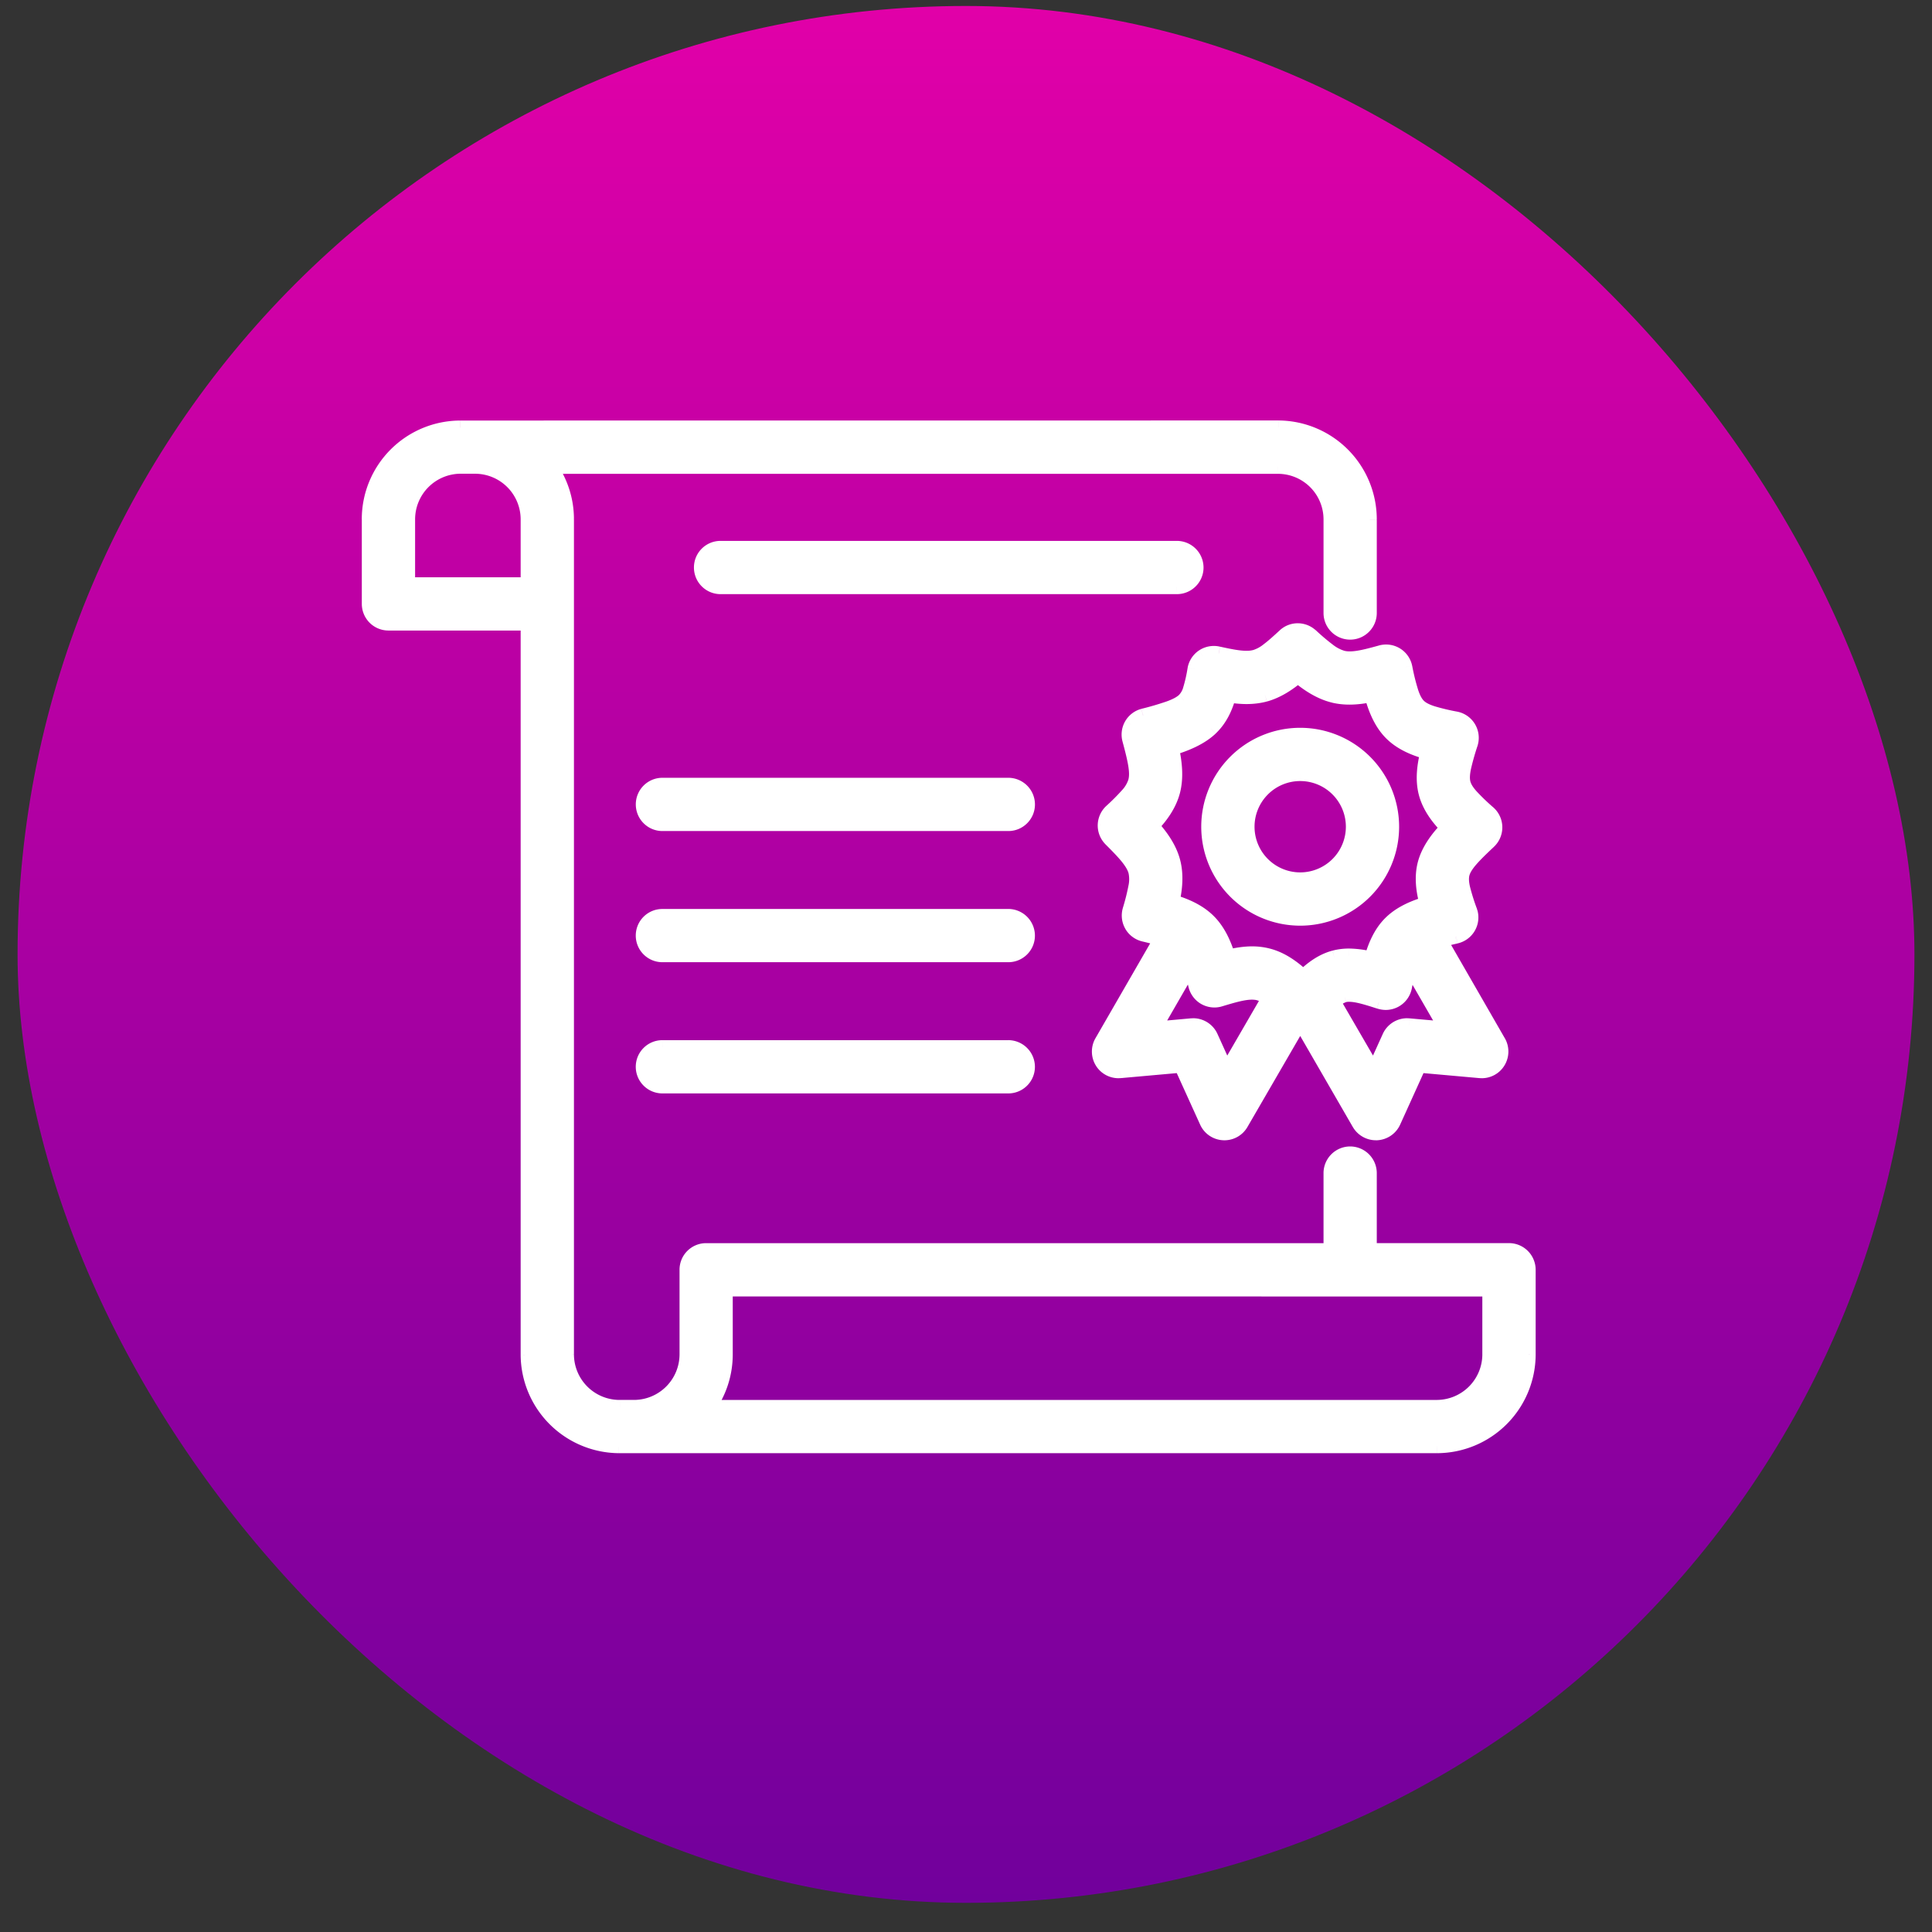
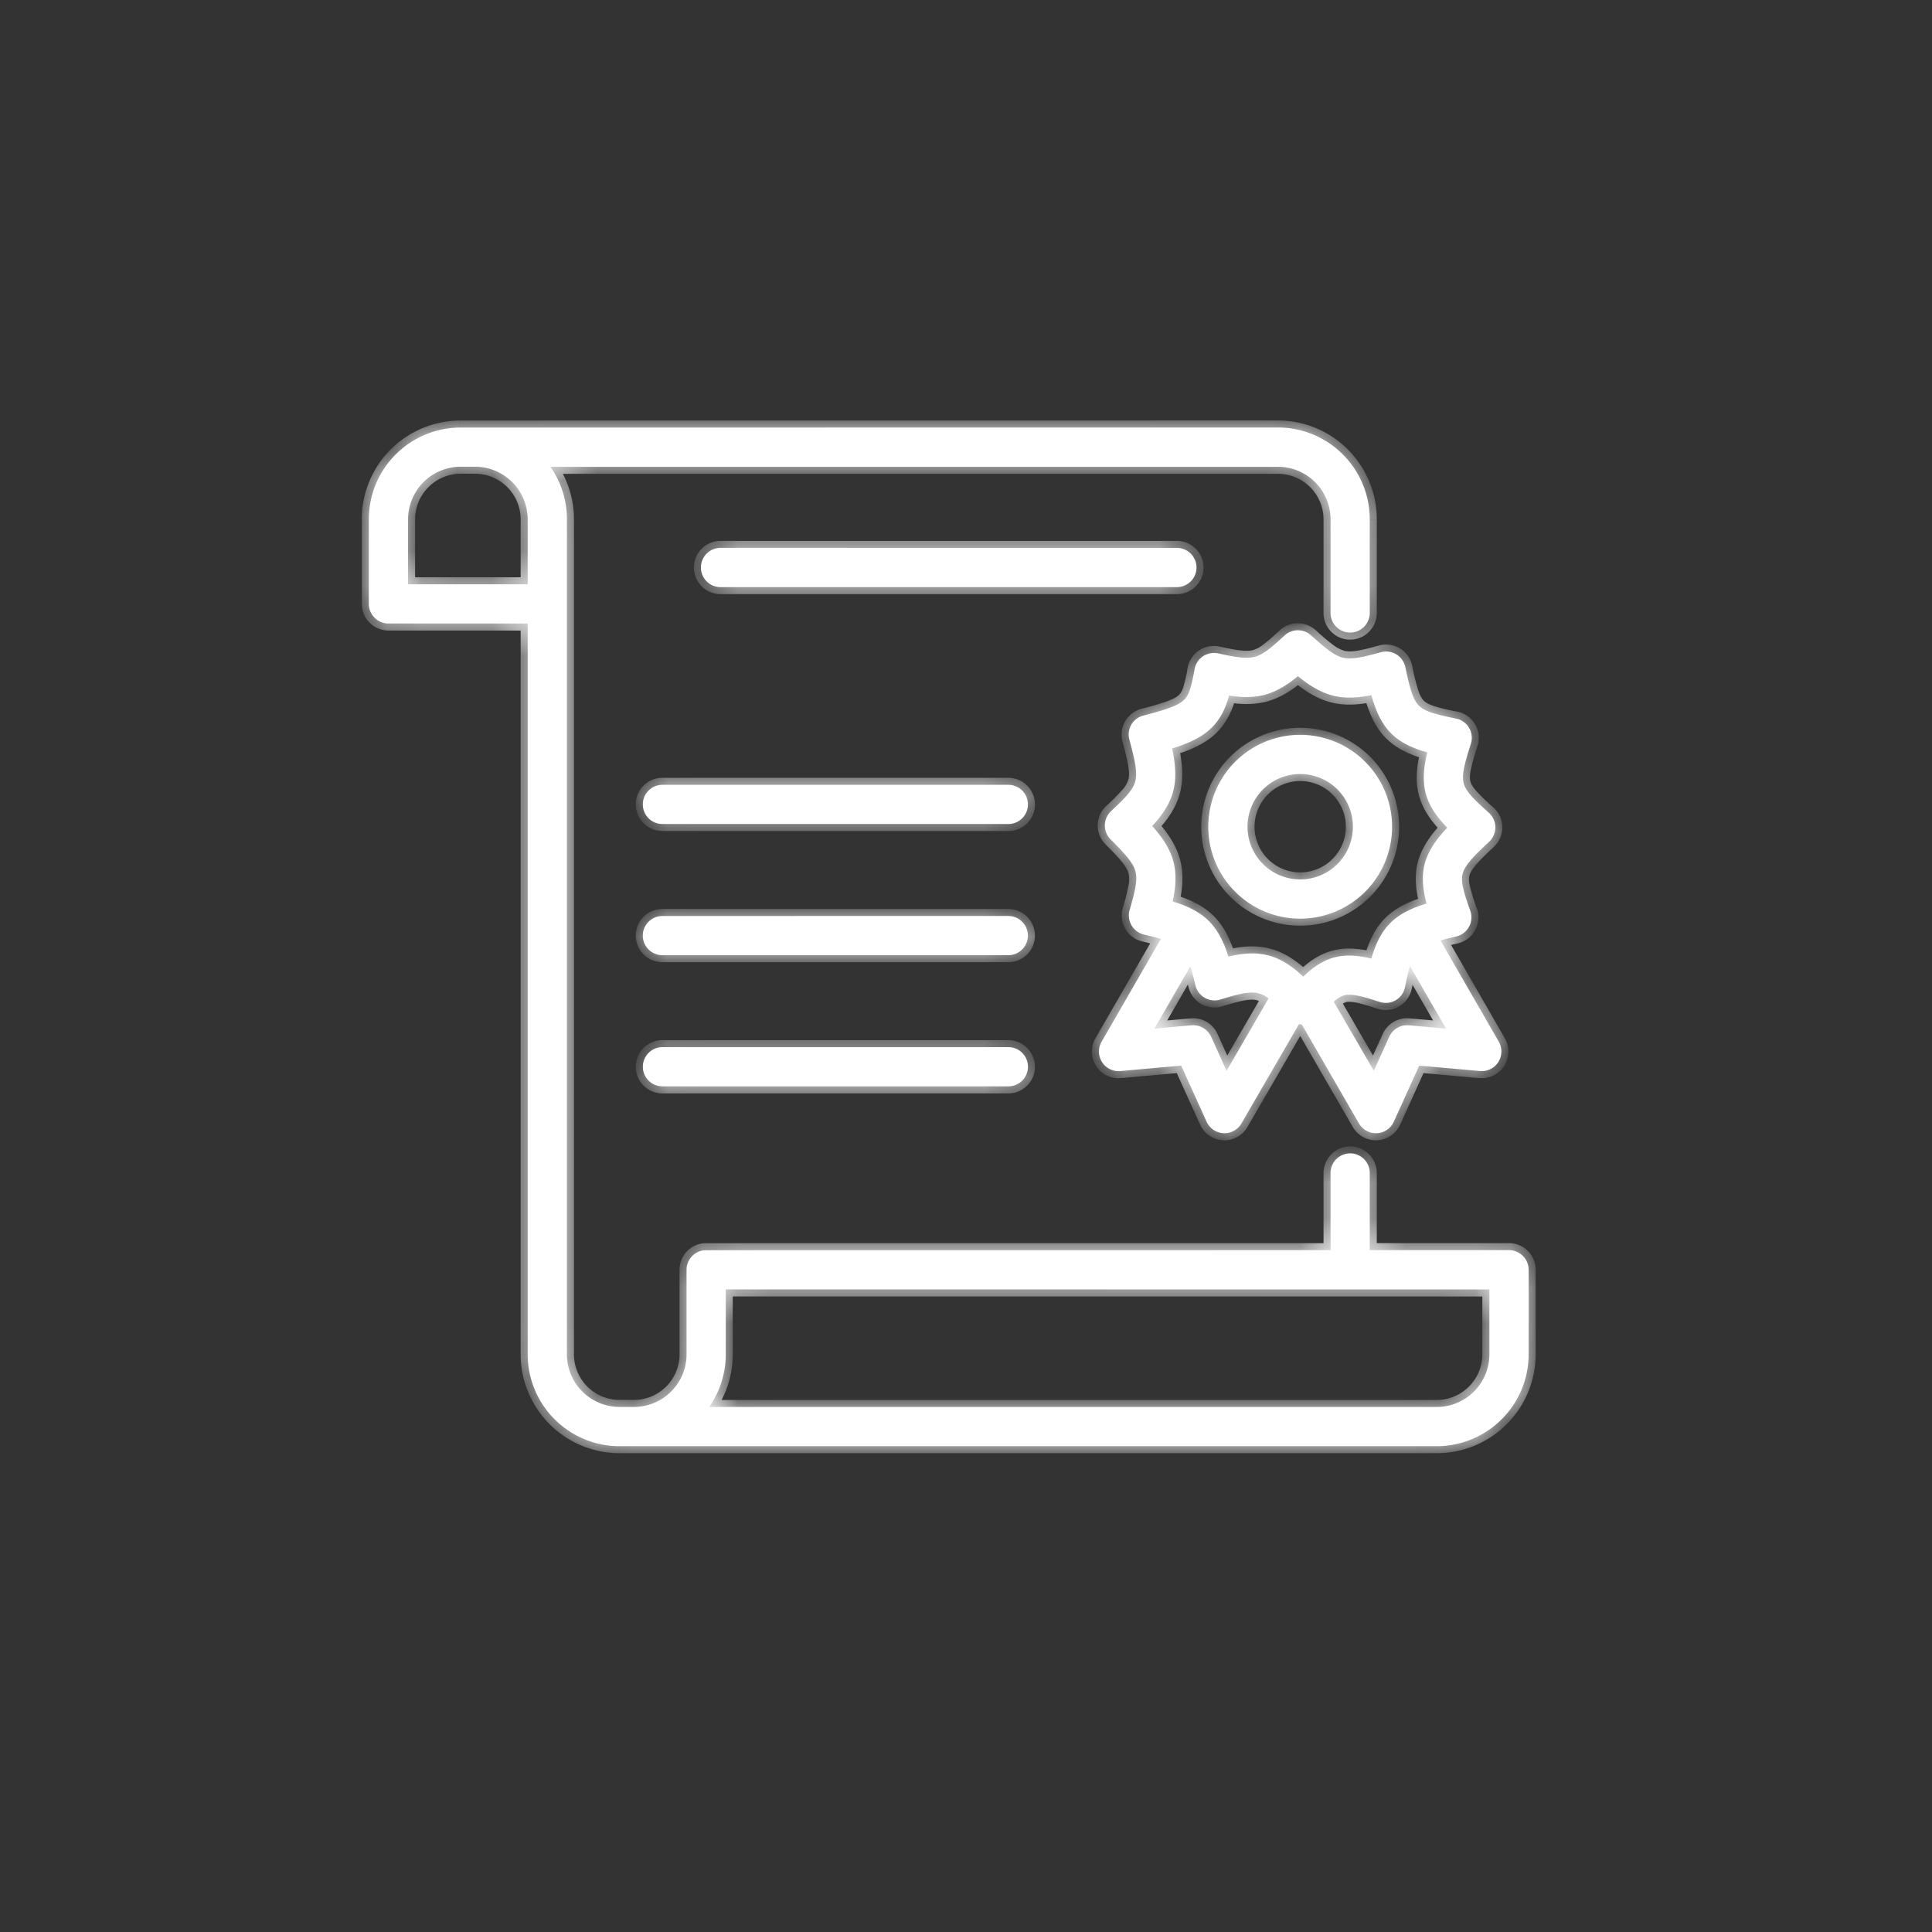
<svg xmlns="http://www.w3.org/2000/svg" width="55" height="55" fill="none">
  <rect width="100%" height="100%" fill="#333333" stroke="none" />
-   <rect width="54" height="54" x=".5" y=".17" fill="url(#a)" rx="27" />
  <mask id="b" width="35" height="31" x="9.5" y="11.17" fill="#000" maskUnits="userSpaceOnUse">
-     <path fill="#fff" d="M9.5 11.17h35v31h-35z" />
    <path d="M13.565 13.287h.007a1.5 1.5 0 0 1 1.45 1.5v1.847h-3.405v-1.848a1.5 1.5 0 0 1 1.48-1.5zm6.95 2.31h-.003a.557.557 0 1 0 0 1.117h12.992a.558.558 0 0 0 0-1.116zm-1.655 6.745h-.002a.557.557 0 1 0 0 1.116h9.847a.558.558 0 0 0 0-1.116zm18.154-.307a1.5 1.5 0 1 1 0 3 1.5 1.5 0 0 1 0-3m0-1.116a2.616 2.616 0 1 0-.001 5.233 2.616 2.616 0 0 0 0-5.233M18.86 26.077h-.003a.557.557 0 1 0 0 1.115h9.847a.558.558 0 1 0 0-1.116zm18.089-6.828.001.001c.284.233.627.465 1.02.558.153.037.304.051.45.051.208 0 .419-.03.619-.071h.002c.102.378.26.787.556 1.085.287.29.675.446 1.037.546h-.002c-.091.365-.147.777-.046 1.164.103.39.355.715.614.98H41.2c-.27.283-.534.626-.64 1.022-.103.387-.044.787.052 1.138h-.002c-.363.108-.747.27-1.03.552s-.44.66-.54 1.014a2.7 2.7 0 0 0-.633-.086c-.136 0-.277.015-.421.053h-.001c-.351.092-.645.315-.883.546-.27-.252-.596-.495-.976-.598h-.002a1.8 1.8 0 0 0-.475-.062c-.228 0-.46.038-.68.09-.11-.355-.273-.734-.56-1.017-.286-.284-.668-.445-1.026-.552v-.001c.08-.356.122-.757.02-1.142-.105-.388-.35-.726-.602-1.006.251-.267.494-.593.597-.987.106-.4.053-.835-.031-1.22h.001c.39-.12.806-.287 1.1-.566l.002-.001c.286-.271.433-.618.52-.94h.002c.162.025.33.043.496.043.168 0 .346-.017.525-.066.362-.098.677-.312.938-.529m-3.065 8.263v.001q.07.222.146.542a.56.56 0 0 0 .704.402c.389-.118.672-.199.913-.199a.7.7 0 0 1 .463.168l-1.194 2.059-.44-.97a.56.56 0 0 0-.558-.326l-1.056.095zm7.279 1.772-1.057-.095-.05-.002a.56.56 0 0 0-.508.327l-.44.97-1.14-1.964a.75.75 0 0 1 .3-.186.5.5 0 0 1 .137-.015c.214 0 .479.078.853.199l.02.006a.556.556 0 0 0 .717-.418q.073-.363.143-.598zm-22.301.527h-.005a.557.557 0 1 0 0 1.116h9.847a.558.558 0 0 0 0-1.116zm18.083-11.868a.55.55 0 0 0-.378.149c-.369.34-.605.543-.845.608a1 1 0 0 1-.236.026c-.22 0-.47-.05-.79-.12l-.022-.004a.558.558 0 0 0-.668.446c-.089.494-.153.736-.306.881-.183.174-.556.287-1.152.443l-.011.003h-.002a.555.555 0 0 0-.386.683c.154.57.235.928.168 1.185-.064.244-.287.475-.69.85a.56.56 0 0 0-.013.803c.403.402.64.66.708.912.065.247-.011.568-.166 1.099a.56.56 0 0 0 .408.699q.277.064.482.123l-1.688 2.928a.558.558 0 0 0 .534.835l1.731-.156.725 1.598a.558.558 0 0 0 .991.049l1.64-2.83q.039.01.079.014l1.627 2.816a.558.558 0 0 0 .992-.05l.724-1.597 1.732.156a.56.56 0 0 0 .533-.835l-1.66-2.884q.186-.053.427-.107l.02-.005a.56.56 0 0 0 .417-.679l-.016-.053c-.19-.533-.277-.832-.217-1.057.064-.24.313-.497.755-.91a.56.56 0 0 0-.01-.824c-.427-.381-.656-.61-.716-.84-.062-.233.025-.564.205-1.123a.56.56 0 0 0-.422-.718c-.571-.115-.89-.2-1.06-.37-.17-.172-.26-.504-.381-1.082l-.003-.013a.56.56 0 0 0-.695-.424c-.372.102-.65.175-.89.175a.8.8 0 0 1-.191-.02c-.251-.06-.506-.272-.901-.63l-.027-.021a.55.55 0 0 0-.356-.129M42.4 36.708v1.845a1.5 1.5 0 0 1-1.481 1.5h-20.73c.297-.425.472-.942.472-1.5v-1.847zM13.11 12.172a2.61 2.61 0 0 0-2.61 2.614v2.405a.56.56 0 0 0 .558.559h3.964v20.82a2.617 2.617 0 0 0 2.6 2.6H40.9a2.617 2.617 0 0 0 2.617-2.617v-2.405a.56.56 0 0 0-.559-.559h-3.964v-2.194a.558.558 0 0 0-1.116-.006v2.2l-17.777.002a.556.556 0 0 0-.556.557v2.405a1.5 1.5 0 0 1-1.482 1.5h-.433a1.5 1.5 0 0 1-1.491-1.495V14.774a2.6 2.6 0 0 0-.47-1.485h20.715a1.497 1.497 0 0 1 1.494 1.497v2.664a.558.558 0 0 0 1.116 0v-2.664a2.616 2.616 0 0 0-2.59-2.616z" />
  </mask>
  <path fill="#fff" d="M13.565 13.287h.007a1.5 1.5 0 0 1 1.45 1.5v1.847h-3.405v-1.848a1.5 1.5 0 0 1 1.48-1.5zm6.95 2.31h-.003a.557.557 0 1 0 0 1.117h12.992a.558.558 0 0 0 0-1.116zm-1.655 6.745h-.002a.557.557 0 1 0 0 1.116h9.847a.558.558 0 0 0 0-1.116zm18.154-.307a1.5 1.5 0 1 1 0 3 1.5 1.5 0 0 1 0-3m0-1.116a2.616 2.616 0 1 0-.001 5.233 2.616 2.616 0 0 0 0-5.233M18.86 26.077h-.003a.557.557 0 1 0 0 1.115h9.847a.558.558 0 1 0 0-1.116zm18.089-6.828.001.001c.284.233.627.465 1.02.558.153.037.304.051.45.051.208 0 .419-.03.619-.071h.002c.102.378.26.787.556 1.085.287.29.675.446 1.037.546h-.002c-.091.365-.147.777-.046 1.164.103.39.355.715.614.98H41.2c-.27.283-.534.626-.64 1.022-.103.387-.044.787.052 1.138h-.002c-.363.108-.747.27-1.03.552s-.44.66-.54 1.014a2.7 2.7 0 0 0-.633-.086c-.136 0-.277.015-.421.053h-.001c-.351.092-.645.315-.883.546-.27-.252-.596-.495-.976-.598h-.002a1.8 1.8 0 0 0-.475-.062c-.228 0-.46.038-.68.09-.11-.355-.273-.734-.56-1.017-.286-.284-.668-.445-1.026-.552v-.001c.08-.356.122-.757.02-1.142-.105-.388-.35-.726-.602-1.006.251-.267.494-.593.597-.987.106-.4.053-.835-.031-1.22h.001c.39-.12.806-.287 1.1-.566l.002-.001c.286-.271.433-.618.52-.94h.002c.162.025.33.043.496.043.168 0 .346-.017.525-.066.362-.098.677-.312.938-.529m-3.065 8.263v.001q.07.222.146.542a.56.56 0 0 0 .704.402c.389-.118.672-.199.913-.199a.7.7 0 0 1 .463.168l-1.194 2.059-.44-.97a.56.56 0 0 0-.558-.326l-1.056.095zm7.279 1.772-1.057-.095-.05-.002a.56.56 0 0 0-.508.327l-.44.97-1.14-1.964a.75.75 0 0 1 .3-.186.5.5 0 0 1 .137-.015c.214 0 .479.078.853.199l.02.006a.556.556 0 0 0 .717-.418q.073-.363.143-.598zm-22.301.527h-.005a.557.557 0 1 0 0 1.116h9.847a.558.558 0 0 0 0-1.116zm18.083-11.868a.55.55 0 0 0-.378.149c-.369.34-.605.543-.845.608a1 1 0 0 1-.236.026c-.22 0-.47-.05-.79-.12l-.022-.004a.558.558 0 0 0-.668.446c-.089.494-.153.736-.306.881-.183.174-.556.287-1.152.443l-.011.003h-.002a.555.555 0 0 0-.386.683c.154.57.235.928.168 1.185-.064.244-.287.475-.69.85a.56.56 0 0 0-.013.803c.403.402.64.66.708.912.065.247-.011.568-.166 1.099a.56.56 0 0 0 .408.699q.277.064.482.123l-1.688 2.928a.558.558 0 0 0 .534.835l1.731-.156.725 1.598a.558.558 0 0 0 .991.049l1.64-2.83q.039.01.079.014l1.627 2.816a.558.558 0 0 0 .992-.05l.724-1.597 1.732.156a.56.56 0 0 0 .533-.835l-1.66-2.884q.186-.053.427-.107l.02-.005a.56.56 0 0 0 .417-.679l-.016-.053c-.19-.533-.277-.832-.217-1.057.064-.24.313-.497.755-.91a.56.56 0 0 0-.01-.824c-.427-.381-.656-.61-.716-.84-.062-.233.025-.564.205-1.123a.56.56 0 0 0-.422-.718c-.571-.115-.89-.2-1.06-.37-.17-.172-.26-.504-.381-1.082l-.003-.013a.56.56 0 0 0-.695-.424c-.372.102-.65.175-.89.175a.8.8 0 0 1-.191-.02c-.251-.06-.506-.272-.901-.63l-.027-.021a.55.55 0 0 0-.356-.129M42.4 36.708v1.845a1.5 1.5 0 0 1-1.481 1.5h-20.73c.297-.425.472-.942.472-1.5v-1.847zM13.11 12.172a2.61 2.61 0 0 0-2.61 2.614v2.405a.56.56 0 0 0 .558.559h3.964v20.82a2.617 2.617 0 0 0 2.6 2.6H40.9a2.617 2.617 0 0 0 2.617-2.617v-2.405a.56.56 0 0 0-.559-.559h-3.964v-2.194a.558.558 0 0 0-1.116-.006v2.2l-17.777.002a.556.556 0 0 0-.556.557v2.405a1.5 1.5 0 0 1-1.482 1.5h-.433a1.5 1.5 0 0 1-1.491-1.495V14.774a2.6 2.6 0 0 0-.47-1.485h20.715a1.497 1.497 0 0 1 1.494 1.497v2.664a.558.558 0 0 0 1.116 0v-2.664a2.616 2.616 0 0 0-2.59-2.616z" />
  <path fill="#fff" d="m13.565 13.287.007-.2h-.007zm.007 0-.007.2zm1.45 3.347v.2h.2v-.2zm-3.405 0h-.2v.199h.2zm1.48-3.347v-.2h-.002zm7.418 2.31v.2zm-.003 0v.2zm-.557.558h-.2zm.558.559v-.2zm12.99 0v.2zm.559-.558h.2zm-.558-.558v-.2zM18.86 22.342v.2zm-.002 0v.2zm-.558.557h-.2zm.558.559v-.2zm9.847 0v.2zm.558-.558h.2zm-.558-.558v-.2zm-9.844 3.735v.2zm-.003 0v.2zm-.558.557h-.2zm.558.558v-.2zm9.847 0v.2zm.558-.557h.2zm-.558-.559v-.2zm8.245-6.827.126-.155-.001-.001zm.001.001.127-.154v-.001zm1.02.558-.047.195zm1.069-.02.049-.194-.045-.012-.045.01zm.002 0 .193-.052-.03-.113-.114-.029zm.556 1.085.142-.14zm1.037.546.05.194.734-.187-.73-.2zm-.002 0-.049-.194-.116.03-.029.116zm-.046 1.164.194-.051zm.614.98.05.194.337-.085-.244-.249zm-.002 0-.049-.193-.056.014-.04.041zm-.64 1.022-.193-.052zm.052 1.138.049.194.197-.05-.053-.197zm-.002 0-.05-.194-.007.002zm-1.03.552-.142-.141zm-.54 1.014-.047.194.187.046.052-.185zm-1.054-.033-.051-.194h-.002zm-.001 0 .05.193h.003zm-.883.546-.136.146.139.13.136-.133zm-.976-.598-.053.193zm-.002 0-.054.192zm-1.155.028-.19.059.055.178.181-.042zm-.56-1.017.141-.142zm-1.026-.552-.195-.045-.042.182.18.054zm0-.001.195.044zm.02-1.142.192-.051zm-.602-1.006-.146-.137-.126.134.123.137zm0 0 .146.137zm.597-.987.194.05zm-.031-1.22-.062-.19-.172.055.039.178zm.001 0-.058-.192-.003.001zm1.1-.566-.136-.146zm.002-.001.137.146zm.52-.94.031-.197-.176-.027-.047.172zm.002 0-.03.199zm1.02-.023-.051-.193zm.002 0 .052.193zm.937-.529.124-.156-.127-.102-.126.105zm-3.065 8.264.19-.059-.135-.437-.229.396zm0 .001-.191.06zm.146.542-.195.047zm.265.352.1-.173zm.439.05-.058-.192zm1.095-.177-.052.193zm.281.146.173.1.09-.155-.144-.106zm-1.194 2.059-.182.082.16.354.195-.336zm-.44-.97-.182.082zm-.558-.326.018.2zm-1.056.095-.174-.1-.192.333.383-.034zm8.301 0-.018.199.384.034-.193-.333zm-1.057-.095-.018.2zm-.558.325.182.083zm-.44.97-.173.1.195.337.16-.354zm-1.14-1.964-.133-.149-.12.109.08.14zm.3-.186.052.194h.003zm.99.184-.062.19.006.002zm0 0 .062-.19-.005-.002zm.02.006.061-.19zm.451-.049-.1-.173zm.266-.369-.196-.04zm.143-.598.174-.1-.23-.399-.135.441zm-21.277 2.303v.2zm-.004 0v.2zm-.558.558h-.2zm.558.558v-.2zm9.847 0v.2zm.558-.558h.2zm-.558-.558v-.2zm8.241-11.868v.2zm-.378.149-.136-.147zm-.845.608.05.193h.002zm-1.026-.094.042-.196zm0 0 .041-.196-.006-.001zm-.022-.004-.045.195.01.002zm-.429.08.111.167zm-.239.366.197.035zm-.306.881-.137-.145zm-1.152.443-.05-.195-.013.005zm-.011.003.05.194.012-.004zm-.002 0-.051-.193-.004.001zm-.33.257.173.1zm-.056.426-.193.052zm.168 1.185-.194-.05zm-.69.85-.136-.147zm-.177.398.2.004zm.164.405-.141.142zm.708.912.193-.051zm-.166 1.099-.191-.056zm.054.436.173-.1zm.354.263.046-.195zm.482.123.174.1.127-.22-.245-.072zm-1.688 2.928-.173-.1zm.014.58-.169.107zm.52.255.017.199zm1.731-.156.182-.082-.058-.13-.142.013zm.725 1.598.182-.083zm.48.326-.01.2zm.511-.277-.173-.1zm1.64-2.83.044-.194-.144-.032-.073.127zm.079.014.173-.1-.052-.089-.102-.01zm1.627 2.816-.173.1zm.51.277.01.2zm.482-.326-.182-.083zm.724-1.598.018-.199-.141-.013-.059.13zm1.732.156-.018.199zm.52-.256.168.108zm.013-.579-.173.1zm-1.66-2.884-.055-.193-.246.07.128.223zm.427-.107-.045-.195zm.02-.005.045.195zm.351-.252-.17-.104zm.066-.427.194-.049-.003-.009zm-.016-.053.192-.058-.004-.01zm-.217-1.057-.193-.052zm.755-.91.136.146zm.177-.414.2-.003zm-.187-.41.133-.15zm-.716-.84.193-.05zm.205-1.123.19.061zm-.05-.453.172-.102zm-.372-.265-.04.196zm-1.06-.37.143-.14zm-.381-1.082.196-.041zm-.003-.013-.196.04zm-.255-.363.104-.17zm-.44-.061-.053-.193zm-1.081.155.047-.195zm-.901-.63.134-.148-.007-.006zm-.027-.021-.128.153.001.001zM42.4 36.708h.2v-.2h-.2zm-1.481 3.345v.2h.002zm-20.73 0-.164-.114-.22.314h.384zm.472-1.5h.2zm0-1.847v-.2h-.2v.2zm-7.55-24.534v.2zM10.5 14.786h-.2zm0 2.405h.2zm.164.395.14-.141zm.394.164v.2zm3.964 0h.2v-.2h-.2zm0 20.82h-.2v.002zm2.6 2.6-.002.2h.001zm23.278 0v.2zm2.617-2.617h.2zm0-2.405h-.2zm-.164-.395-.141.141zm-.395-.163v-.2zm-3.964 0h-.2v.2h.2zm0-2.195h.2zm-1.116-.006-.2-.002zm0 2.2v.2h.2v-.2zm-17.777.002v.2zm-.556.557-.2-.005v.005zm0 2.405h-.2zm-1.482 1.5.003.2zm-.433 0-.001.2zm-1.491-1.495h-.2v.001zm0-23.784h.2zm-.47-1.485v-.2h-.384l.22.315zm20.715 0v.2zm2.61 1.497h-.2zm-2.59-2.616.003-.2h-.002zm-22.846 1.317h.007l.014-.4h-.007zm.007 0a1.3 1.3 0 0 1 1.257 1.3h.4a1.7 1.7 0 0 0-1.644-1.7zm1.257 1.3v1.847h.4v-1.847zm.2 1.647h-3.405v.4h3.405zm-3.205.2v-1.848h-.4v1.847zm0-1.848a1.3 1.3 0 0 1 1.283-1.3l-.005-.4a1.7 1.7 0 0 0-1.678 1.7zm1.28-1.3h.468v-.4h-.467zm7.418 1.912h-.003v.4h.003zm-.002 0c-.42 0-.758.339-.758.757h.4c0-.198.16-.358.357-.357zm-.758.757c0 .42.34.759.758.759v-.4a.36.36 0 0 1-.358-.359zm.758.759h12.99v-.4h-12.99zm12.99 0c.42 0 .759-.34.759-.758h-.4c0 .198-.16.358-.358.358zm.759-.758a.76.76 0 0 0-.758-.758v.4c.198 0 .358.16.358.358zm-.758-.758h-12.99v.4h12.99zM18.86 22.142h-.002v.4h.002zm-.002 0c-.419 0-.758.339-.758.757h.4c0-.198.16-.358.358-.357zm-.758.757c0 .42.34.759.758.759v-.4a.36.36 0 0 1-.358-.359zm.758.759h9.847v-.4h-9.847zm9.847 0c.419 0 .758-.34.758-.758h-.4c0 .198-.16.358-.358.358zm.758-.758a.76.76 0 0 0-.758-.758v.4c.198 0 .358.16.358.358zm-.758-.758H18.86v.4h9.845zm8.309.093a1.3 1.3 0 0 1 1.3 1.3h.4a1.7 1.7 0 0 0-1.7-1.7zm1.3 1.3a1.3 1.3 0 0 1-1.3 1.3v.4a1.7 1.7 0 0 0 1.7-1.7zm-1.3 1.3a1.3 1.3 0 0 1-1.3-1.3h-.4a1.7 1.7 0 0 0 1.7 1.7zm-1.3-1.3a1.3 1.3 0 0 1 1.3-1.3v-.4a1.7 1.7 0 0 0-1.7 1.7zm1.3-2.816a2.816 2.816 0 0 0-2.817 2.816h.4a2.417 2.417 0 0 1 2.416-2.416zm-2.817 2.816a2.817 2.817 0 0 0 2.816 2.817v-.4a2.417 2.417 0 0 1-2.416-2.417zm2.816 2.817a2.817 2.817 0 0 0 2.817-2.817h-.4a2.417 2.417 0 0 1-2.417 2.417zm2.817-2.817a2.817 2.817 0 0 0-2.817-2.816v.4a2.417 2.417 0 0 1 2.417 2.416zM18.86 25.877h-.003v.4h.003zm-.003 0c-.419-.001-.758.339-.758.757h.4c0-.198.16-.358.358-.357zm-.758.757c0 .419.34.758.758.758v-.4a.36.36 0 0 1-.358-.358zm.758.758h9.847v-.4h-9.847zm9.847 0c.419 0 .758-.339.758-.757h-.4c0 .197-.16.358-.358.358zm.758-.757a.76.76 0 0 0-.758-.759v.4c.198 0 .358.16.358.359zm-.758-.759h-9.844v.4h9.844zm8.119-6.472.001.001.253-.31-.002-.001zm0 0c.292.24.663.495 1.1.599l.093-.39c-.348-.082-.663-.29-.939-.517zm1.1.6c.17.04.337.055.496.055v-.4q-.198.002-.404-.045zm.496.055c.227 0 .452-.032.66-.076l-.08-.391c-.193.04-.39.067-.58.067zm.57-.078.003.001.098-.388h-.002zm-.141-.14c.105.388.274.837.607 1.173l.284-.282c-.259-.26-.406-.628-.505-.996zm.607 1.173c.323.326.751.495 1.127.598l.105-.386c-.35-.096-.698-.241-.948-.494zm1.13.211h-.002l.098.388h.003zm-.147.146c-.094.376-.16.827-.045 1.263l.387-.102c-.09-.338-.042-.71.046-1.064zm-.045 1.263c.116.439.396.795.664 1.069l.286-.28c-.25-.255-.474-.551-.563-.891zm.759.735h-.003l.098.389h.002zm-.098.056c-.278.29-.57.664-.689 1.108l.387.103c.092-.346.328-.659.59-.934zm-.689 1.108c-.116.438-.048.878.052 1.242l.386-.105c-.093-.337-.141-.696-.051-1.034zm.195.996h-.002l.099.388h.002zm-.01.002c-.373.111-.795.285-1.114.603l.283.283c.248-.248.595-.398.945-.502zm-1.114.603c-.32.318-.487.735-.59 1.1l.384.11c.097-.341.24-.68.489-.927zm-.35.96a3 3 0 0 0-.68-.091v.4c.19 0 .388.033.585.08zm-.68-.091c-.151 0-.31.016-.473.06l.102.386q.188-.048.37-.046zm-.475.06h-.001l.106.386h.001zm0 0c-.398.105-.722.354-.97.595l.278.287c.228-.22.492-.416.795-.496zm-.695.592c-.278-.26-.633-.528-1.06-.644l-.105.386c.334.09.632.308.893.55zm-1.06-.644h-.002l-.105.385h.002zm0 0a2 2 0 0 0-.529-.07v.4q.21-.002.421.055zm-.529-.07c-.25 0-.498.043-.726.096l.092.39a2.8 2.8 0 0 1 .634-.085zm-.489.232c-.113-.366-.289-.783-.61-1.1l-.281.284c.251.249.403.59.51.934zm-.61-1.1c-.32-.318-.74-.491-1.11-.602l-.115.383c.347.104.692.254.944.503zm-.972-.366v-.001l-.39-.089v.001zm0-.002c.082-.369.132-.806.017-1.236l-.386.103c.09.34.055.703-.021 1.046zm.017-1.236c-.116-.435-.387-.8-.645-1.088l-.298.267c.244.272.465.58.557.924zm-.649-.817.001-.001-.291-.275v.001zm.001-.002c.26-.276.529-.631.645-1.072l-.387-.102c-.091.347-.308.644-.55.9zm.645-1.072c.117-.448.057-.92-.03-1.314l-.39.086c.082.375.126.772.033 1.126zm-.163-1.081-.122-.38h-.002zm-.002 0c.396-.121.849-.299 1.18-.611l-.276-.29c-.26.245-.637.401-1.021.52zm1.179-.61v-.001l-.274-.292zm.001-.002c.324-.306.484-.693.577-1.032l-.386-.105c-.083.304-.217.611-.466.847zm.353-.887h.002l.06-.395zm.003 0c.167.026.346.045.525.045v-.4q-.23-.002-.466-.04zm.525.045c.181 0 .378-.019.577-.072l-.104-.387a1.8 1.8 0 0 1-.473.059zm.577-.072-.103-.387h-.001zm.002 0c.401-.11.742-.344 1.011-.569l-.255-.307c-.252.21-.54.402-.862.49zm.758-.566h.001l.25-.312zm-3.13 8.166v.001l.382-.118zm0 .003c.046.142.09.314.142.528l.389-.095a9 9 0 0 0-.15-.555zm.142.528c.05.202.18.376.36.479l.2-.347a.36.36 0 0 1-.171-.227zm.36.479c.117.066.246.1.377.1v-.4a.36.36 0 0 1-.178-.047zm.377.1q.111 0 .22-.033l-.116-.383a.4.4 0 0 1-.104.016zm.22-.033c.397-.12.65-.19.855-.19v-.4c-.276 0-.59.092-.971.207zm.855-.19q.084.002.13.015l.105-.386a1 1 0 0 0-.235-.029zm.13.015c.059.016.127.05.215.114l.237-.322a1 1 0 0 0-.348-.178zm.16-.148-1.194 2.06.346.2 1.194-2.06zm-.839 2.077-.44-.97-.364.165.44.97zm-.44-.97a.76.76 0 0 0-.69-.445v.4c.14 0 .268.081.326.21zm-.69-.445-.068.003.036.398.032-.001zm-.068.003-1.056.095.035.398 1.057-.095zm-.865.394 1.022-1.772-.347-.2-1.022 1.772zm8.146-.3-1.057-.094-.035.398 1.056.095zm-1.057-.094-.068-.003v.4l.032.001zm-.068-.003a.76.76 0 0 0-.69.445l.364.165a.36.36 0 0 1 .326-.21zm-.69.445-.44.97.364.165.44-.97zm-.085.952-1.14-1.964-.345.2 1.14 1.965zm-1.179-1.715a.6.6 0 0 1 .218-.141l-.102-.387a.95.95 0 0 0-.383.23zm.22-.142a.3.3 0 0 1 .083-.008v-.4a.7.7 0 0 0-.19.023zm.083-.008c.176 0 .409.066.791.19l.123-.381c-.365-.118-.663-.209-.914-.209zm.797.19.001.001.112-.384h-.001zm-.004 0 .02.006.121-.381-.02-.006zm.02.006a.8.8 0 0 0 .23.036v-.4a.4.4 0 0 1-.109-.017zm.23.036a.76.76 0 0 0 .382-.103l-.201-.346a.36.36 0 0 1-.18.049zm.382-.103a.76.76 0 0 0 .36-.501l-.39-.081a.36.36 0 0 1-.171.236zm.36-.501a7 7 0 0 1 .14-.58l-.383-.117a7 7 0 0 0-.148.616zm-.225-.539 1.025 1.776.346-.2-1.024-1.776zm-21.103 2.003h-.005v.4h.005zm-.005 0c-.42 0-.758.34-.758.758h.4c0-.198.16-.358.357-.357zm-.758.758c0 .419.34.758.758.758v-.4a.36.36 0 0 1-.358-.358zm.758.758h9.847v-.4h-9.847zm9.847 0c.419 0 .758-.339.758-.758h-.4c0 .198-.16.359-.358.359zm.758-.758a.76.76 0 0 0-.758-.758v.4c.198 0 .358.16.358.358zm-.758-.758h-9.843v.4h9.843zm8.242-11.868a.75.75 0 0 0-.515.202l.271.294a.35.35 0 0 1 .243-.096zm-.515.202c-.185.17-.329.3-.455.394a.9.9 0 0 1-.306.168l.104.386c.154-.042.297-.125.442-.234.145-.108.303-.25.486-.42zm-.76.561a.7.7 0 0 1-.185.02v.4q.16 0 .287-.033zm-.185.02c-.195 0-.423-.045-.748-.116l-.085.391c.316.07.588.125.833.125zm-.748-.116-.085.391zm-.007-.001-.02-.004-.073.394.02.003zm-.012-.002a.7.7 0 0 0-.163-.018v.4q.037 0 .073.008zm-.163-.018a.76.76 0 0 0-.422.127l.223.333q.09-.06.199-.06zm-.422.127a.76.76 0 0 0-.325.496l.394.071a.36.36 0 0 1 .154-.234zm-.325.496a4 4 0 0 1-.122.545.5.5 0 0 1-.124.227l.275.29a.9.9 0 0 0 .23-.392c.05-.155.09-.352.135-.599zm-.246.772c-.062.058-.17.118-.353.185a8 8 0 0 1-.713.209l.101.387c.298-.078.549-.147.75-.22.197-.072.368-.155.49-.27zm-1.078.398-.011.003.125.38.011-.004zm0 0h-.001l.101.387h.002zm-.005.001a.76.76 0 0 0-.448.348l.346.201a.36.36 0 0 1 .21-.164zm-.448.348a.76.76 0 0 0-.076.579l.386-.105a.36.36 0 0 1 .036-.273zm-.076.579c.077.285.133.508.163.69s.028.303.004.392l.387.102c.044-.168.036-.354.004-.558a8 8 0 0 0-.172-.73zm.167 1.082a.8.8 0 0 1-.177.298 6 6 0 0 1-.455.456l.273.293c.2-.187.365-.346.488-.491s.215-.291.258-.454zm-.632.754a.76.76 0 0 0-.241.542l.4.007a.36.36 0 0 1 .114-.256zm-.241.542a.76.76 0 0 0 .223.55l.282-.284a.36.36 0 0 1-.105-.26zm.223.55c.202.201.355.36.465.496.11.138.167.24.19.326l.387-.103a1.3 1.3 0 0 0-.266-.474 7 7 0 0 0-.494-.529zm.655.822a.84.84 0 0 1-.004.357 6 6 0 0 1-.16.634l.385.111c.076-.264.137-.488.17-.678.032-.19.04-.364-.004-.527zm-.163.99a.76.76 0 0 0 .072.594l.346-.201a.36.36 0 0 1-.034-.28zm.072.594c.105.18.279.308.48.356l.093-.389a.36.36 0 0 1-.227-.168zm.48.356q.276.065.473.121l.112-.383a10 10 0 0 0-.492-.127zm.356-.17-1.688 2.927.346.2 1.689-2.928zm-1.688 2.927a.76.76 0 0 0 .018.787l.337-.215a.36.36 0 0 1-.009-.372zm.018.787c.14.22.382.35.639.35v-.4a.36.36 0 0 1-.302-.165zm.639.35.067-.003-.035-.399-.032.002zm.068-.003 1.731-.155-.036-.399-1.731.155zm1.531-.272.725 1.597.364-.165-.725-1.597zm.725 1.597c.117.259.369.43.653.444l.02-.4a.36.36 0 0 1-.31-.21zm.653.444.037.001v-.4h-.018zm.037.001c.27 0 .52-.143.656-.378l-.346-.2a.36.36 0 0 1-.31.178zm.656-.378 1.64-2.829-.346-.2-1.64 2.828zm1.423-2.734a1 1 0 0 0 .103.017l.04-.398-.055-.01zm-.05-.082 1.627 2.816.346-.2-1.627-2.816zm1.627 2.816a.76.76 0 0 0 .656.378v-.4a.36.36 0 0 1-.31-.179zm.656.378h.038l-.02-.4h-.018zm.038 0a.76.76 0 0 0 .653-.445l-.364-.165a.36.36 0 0 1-.309.21zm.653-.445.724-1.597-.364-.165-.724 1.597zm.524-1.48 1.732.155.036-.399-1.732-.155zm1.732.155.068.003v-.4q-.015 0-.033-.002zm.068.003c.257 0 .498-.13.638-.35l-.337-.215a.36.36 0 0 1-.301.165zm.638-.35a.76.76 0 0 0 .019-.787l-.347.2a.36.36 0 0 1-.009.372zm.019-.787-1.66-2.884-.347.2 1.66 2.884zm-1.78-2.592c.12-.034.256-.067.417-.104l-.09-.39a9 9 0 0 0-.436.11zm.417-.104.021-.005-.089-.39-.02.005zm.022-.005a.76.76 0 0 0 .476-.343l-.341-.209a.36.36 0 0 1-.225.162zm.476-.343a.76.76 0 0 0 .089-.58l-.388.098a.36.36 0 0 1-.042.274zm.086-.589-.016-.053-.382.116.016.053zm-.019-.062a6 6 0 0 1-.195-.62c-.035-.156-.034-.251-.016-.319l-.387-.103c-.042.157-.028.325.013.508.04.184.114.402.209.669zm-.211-.939c.02-.076.075-.173.193-.31s.283-.298.504-.505l-.273-.292c-.22.206-.4.38-.534.536-.132.154-.234.305-.277.468zm.697-.815a.76.76 0 0 0 .24-.563l-.4.005c.002.1-.04.197-.113.266zm.24-.563a.76.76 0 0 0-.253-.557l-.266.299a.36.36 0 0 1 .12.263zm-.253-.557a6 6 0 0 1-.479-.46c-.11-.123-.158-.21-.177-.28l-.386.101c.041.159.137.301.264.444.126.144.298.304.512.494zm-.656-.74c-.019-.074-.02-.18.015-.35a7 7 0 0 1 .187-.662l-.38-.122c-.09.279-.16.511-.2.705-.038.193-.05.37-.008.53zm.202-1.012a.76.76 0 0 0-.068-.616l-.345.203a.36.36 0 0 1 .032.29zm-.068-.616a.76.76 0 0 0-.504-.36l-.08.393c.1.02.188.082.24.17zm-.504-.36a6 6 0 0 1-.658-.157c-.16-.053-.247-.104-.3-.157l-.283.282c.116.118.273.194.458.255.185.06.419.113.704.17zm-.957-.314c-.054-.054-.107-.146-.162-.311a6 6 0 0 1-.166-.671l-.392.082c.06.289.115.527.178.716s.14.348.258.466zm-.328-.982-.003-.013-.392.082.003.013zm-.003-.013a.76.76 0 0 0-.347-.492l-.209.341a.36.36 0 0 1 .164.233zm-.347-.492a.76.76 0 0 0-.395-.111v.4c.065 0 .13.018.186.052zm-.395-.111a.8.8 0 0 0-.202.027l.107.386a.4.4 0 0 1 .095-.013zm-.202.027c-.38.105-.629.168-.838.168v.4c.274 0 .58-.082.945-.182zm-.838.168a.6.6 0 0 1-.144-.015l-.093.39q.108.024.237.025zm-.144-.015a1 1 0 0 1-.325-.17 6 6 0 0 1-.488-.413l-.269.297c.198.178.367.327.522.44.154.112.305.197.468.235zm-.82-.589-.027-.022-.254.31.027.02zm-.026-.02a.76.76 0 0 0-.484-.176v.4c.082 0 .163.028.228.082zm4.77 18.789v1.845h.4v-1.845zm0 1.845a1.3 1.3 0 0 1-1.284 1.3l.005.4a1.7 1.7 0 0 0 1.68-1.7zm-1.281 1.3h-20.73v.4h20.73zm-20.566.315c.32-.458.508-1.014.508-1.614h-.4c0 .515-.161.992-.436 1.385zm.508-1.614v-1.847h-.4v1.846zm-.2-1.648 21.74.002v-.4l-21.74-.002zm-7.55-24.934a2.81 2.81 0 0 0-2.811 2.814h.4a2.41 2.41 0 0 1 2.41-2.414zM10.3 14.786v2.405h.4v-2.405zm0 2.405c0 .201.08.394.222.537l.283-.283a.36.36 0 0 1-.105-.254zm.222.537a.76.76 0 0 0 .536.222v-.4a.36.36 0 0 1-.253-.105zm.536.222h3.964v-.4h-3.964zm3.764-.2v20.82h.4V17.75zm0 20.822a2.817 2.817 0 0 0 2.798 2.797l.003-.4a2.417 2.417 0 0 1-2.4-2.4zm2.8 2.797H40.9v-.4H17.621zm23.279 0a2.817 2.817 0 0 0 2.816-2.815h-.4A2.417 2.417 0 0 1 40.9 40.97zm2.816-2.815v-2.406h-.4v2.405zm0-2.406a.76.76 0 0 0-.222-.536l-.283.282a.36.36 0 0 1 .105.254zm-.222-.536a.76.76 0 0 0-.537-.223v.4c.095 0 .187.038.254.105zm-.537-.223h-3.964v.4h3.964zm-3.764.2v-2.194h-.4v2.195zm0-2.194a.76.76 0 0 0-.758-.758v.4c.198 0 .358.16.358.358zm-.758-.758a.76.76 0 0 0-.758.75l.4.004a.36.36 0 0 1 .358-.354zm-.758.75v2.202h.4V33.39zm.2 2.003H20.1v.4h17.777zm-17.777 0a.756.756 0 0 0-.756.758h.4c0-.198.16-.357.356-.357zm-.756.758h.4zh.4zh.4zm0-.006.4.012zm0 .006v2.405h.4v-2.405zm0 2.405a1.3 1.3 0 0 1-1.284 1.3l.005.4a1.7 1.7 0 0 0 1.678-1.7zm-1.284 1.3h-.401v.4h.406zm-.401 0h-.03v.4h.029zm-.029 0a1.3 1.3 0 0 1-1.292-1.295l-.4.001a1.7 1.7 0 0 0 1.69 1.694zm-1.292-1.295V14.774h-.4v23.784zm0-23.785a2.8 2.8 0 0 0-.506-1.598l-.328.229c.271.389.431.86.434 1.371zm-.67-1.284h20.714v-.2l.001-.2H15.668zm20.714 0a1.297 1.297 0 0 1 1.295 1.297h.4c0-.936-.758-1.696-1.694-1.697zm1.295 1.297v2.664h.4v-2.664zm0 2.664c0 .42.34.759.758.759v-.4a.36.36 0 0 1-.358-.359zm.758.759c.419 0 .758-.34.758-.759h-.4c0 .198-.16.359-.358.359zm.758-.759v-2.663c0-.002 0 .001 0 0h-.4v2.663zm0-2.664a2.816 2.816 0 0 0-2.787-2.816l-.004.4a2.416 2.416 0 0 1 2.391 2.416zm-2.79-2.816-23.293.002v.4l23.294-.002z" mask="url(#b)" />
  <defs>
    <linearGradient id="a" x1="27.5" x2="27.5" y1=".17" y2="54.17" gradientUnits="userSpaceOnUse">
      <stop stop-color="#E100A8" />
      <stop offset="1" stop-color="#71009C" />
    </linearGradient>
  </defs>
</svg>